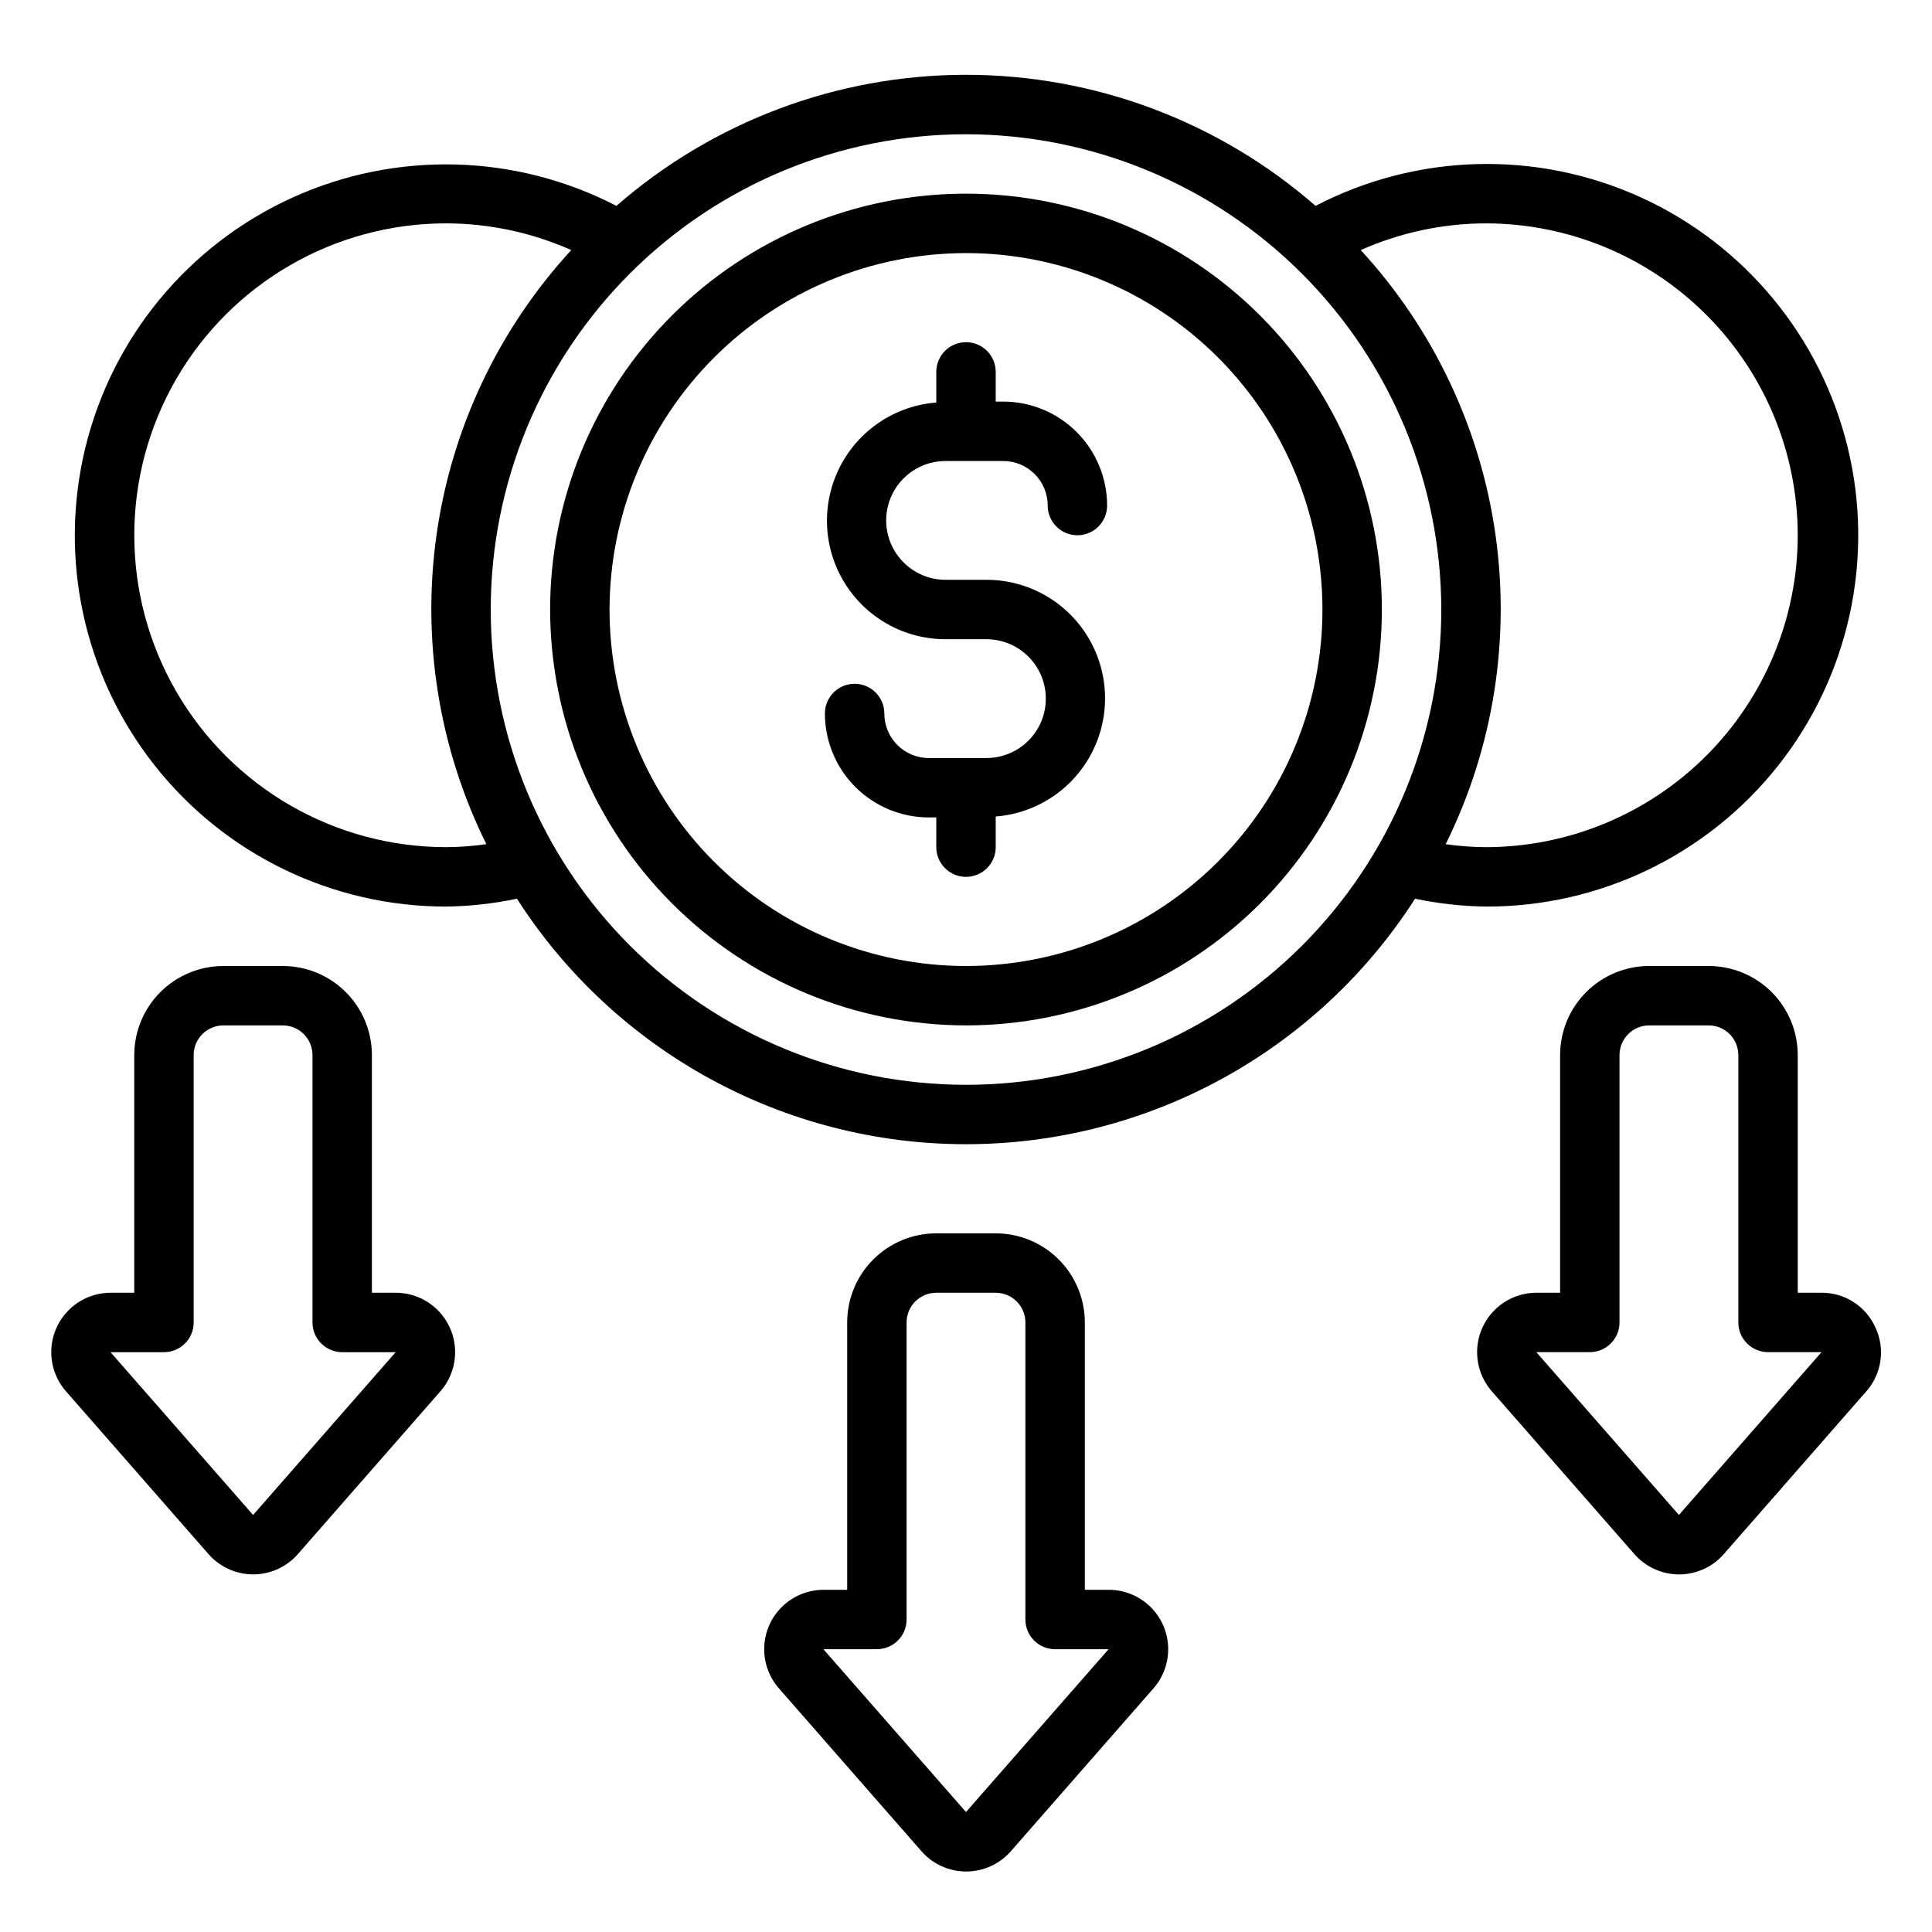
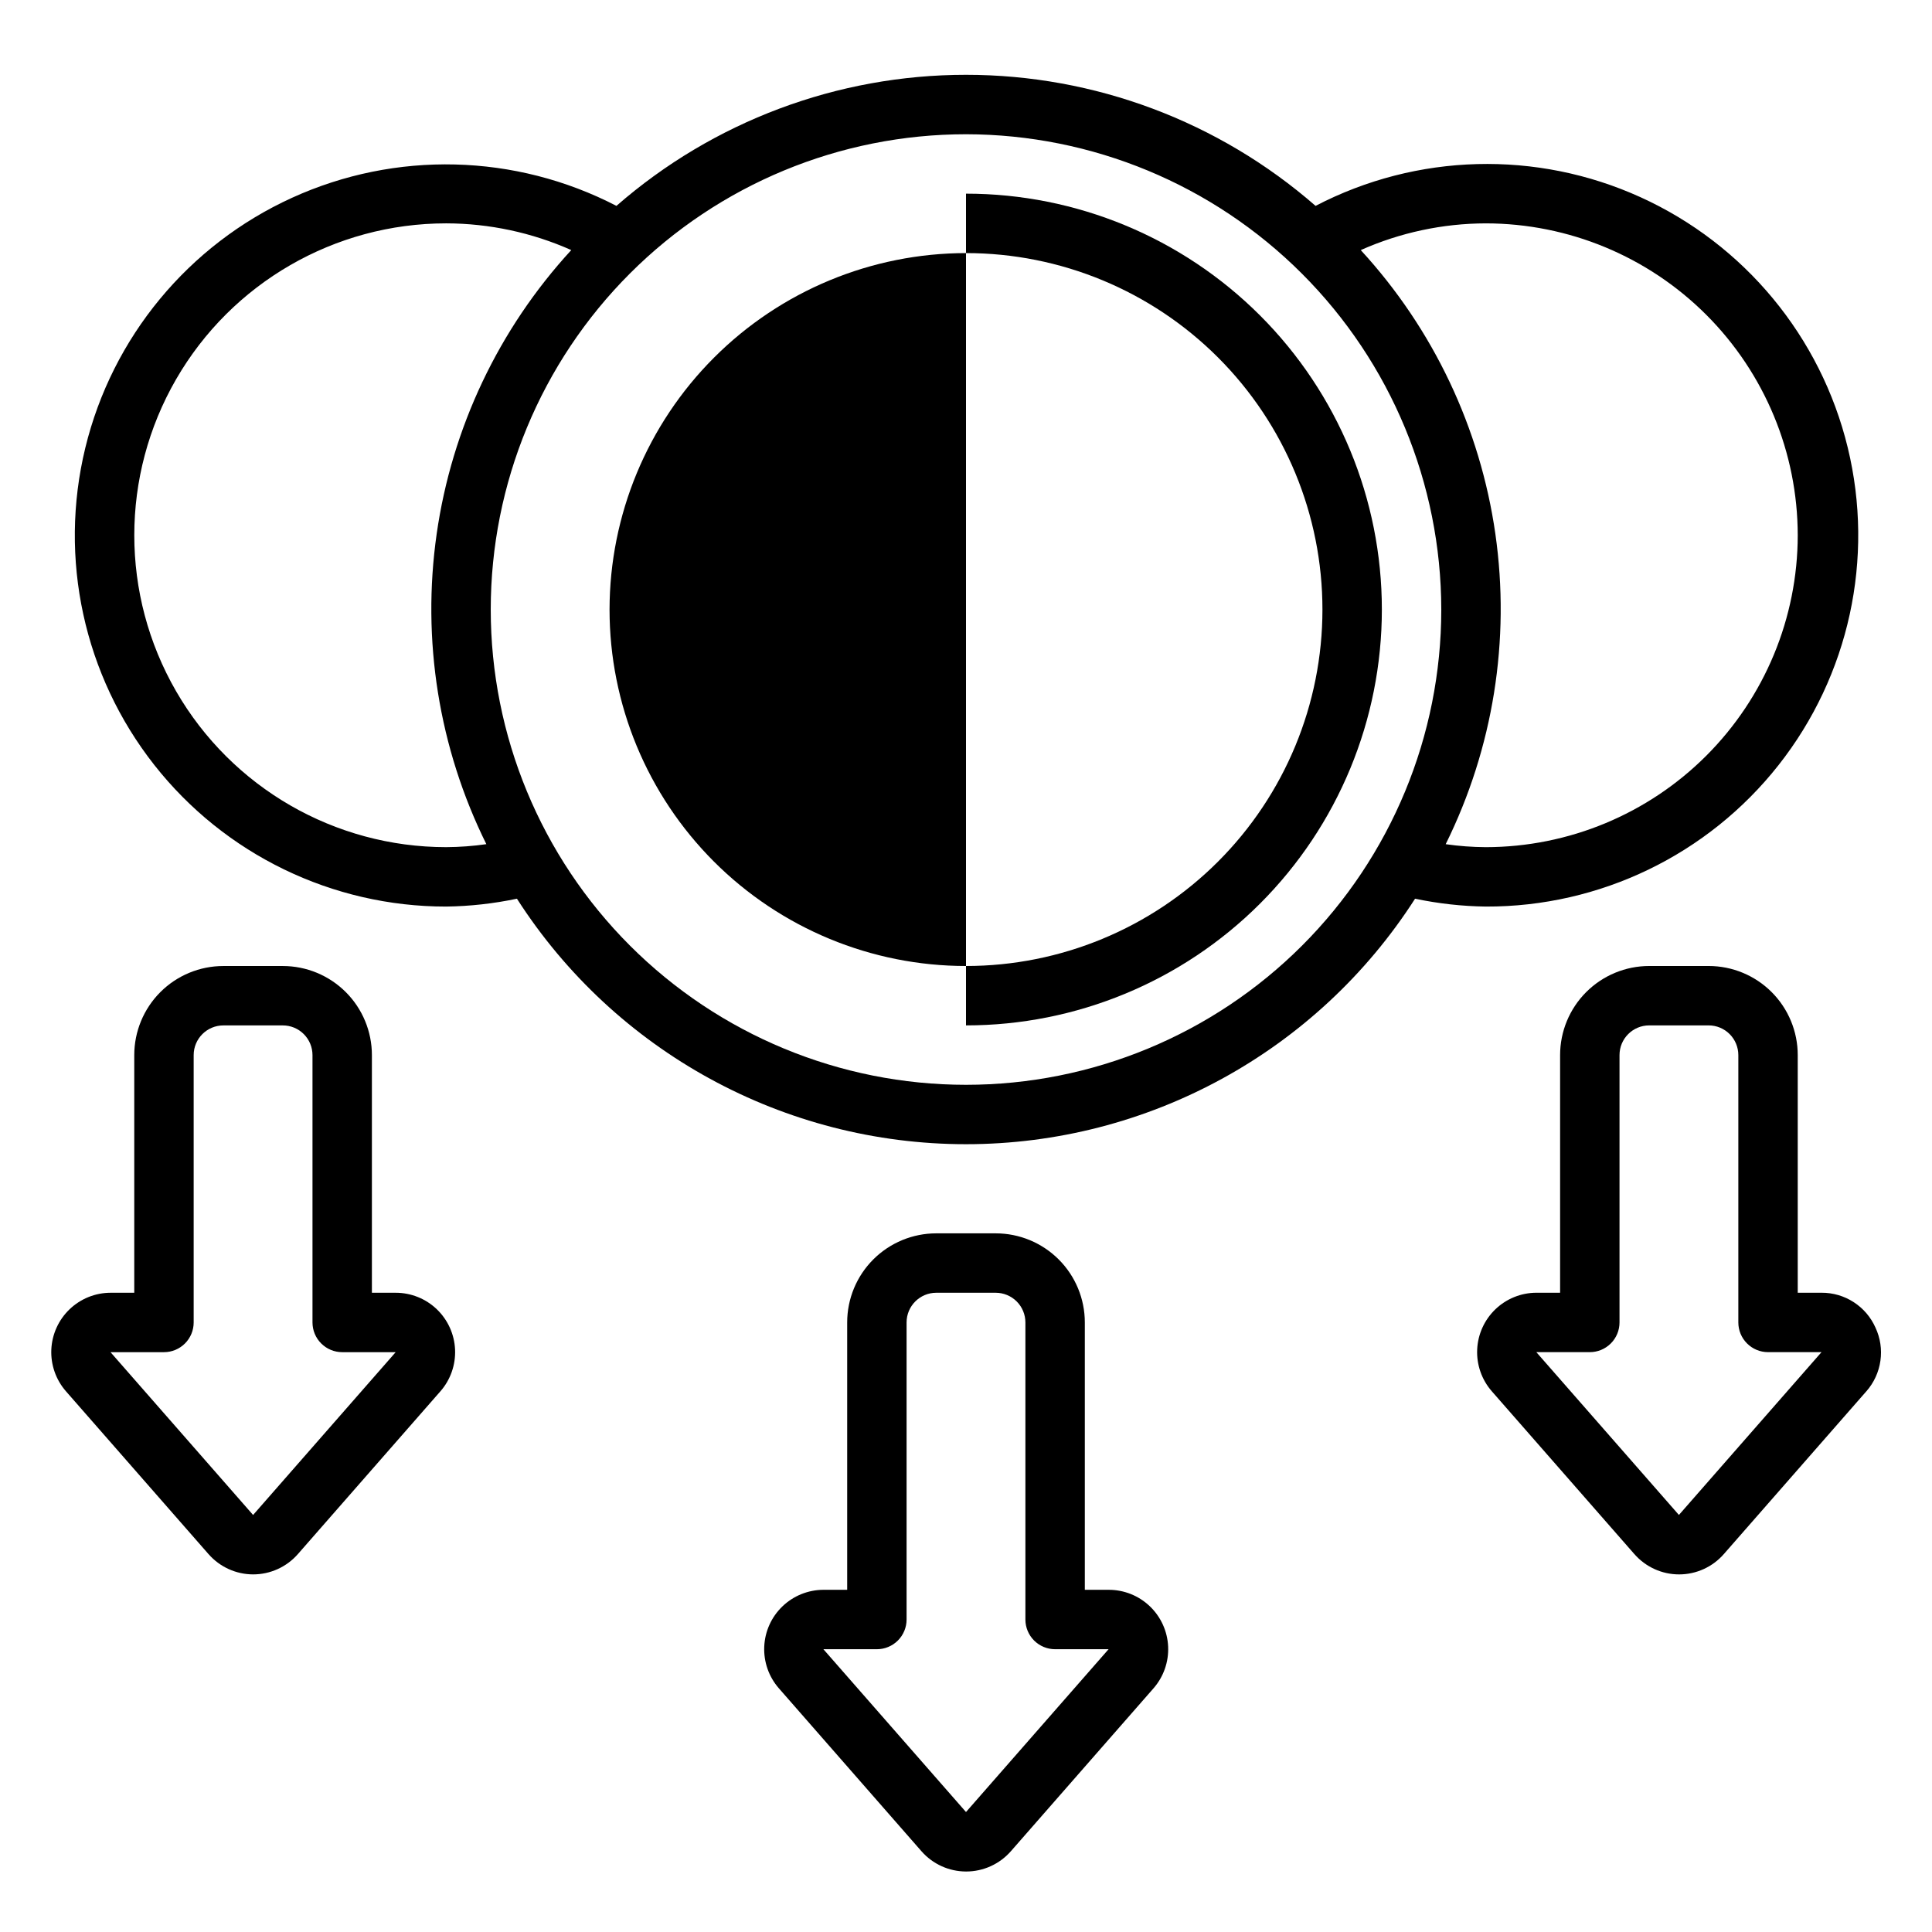
<svg xmlns="http://www.w3.org/2000/svg" fill="#000000" width="800px" height="800px" version="1.1" viewBox="144 144 512 512">
  <g>
    <path d="m262.24 384.25c6.305-0.086 12.582-0.781 18.75-2.086 26 40.543 70.848 65.062 119.01 65.062 48.16 0 93.012-24.52 119.01-65.062 6.168 1.305 12.449 2 18.75 2.086 30.238 0.09 58.84-13.727 77.562-37.473 18.723-23.742 25.488-54.777 18.348-84.16-7.141-29.383-27.391-53.852-54.922-66.359-27.531-12.504-59.285-11.656-86.109 2.301-25.668-22.395-58.574-34.734-92.637-34.734s-66.973 12.34-92.641 34.734c-26.805-13.871-58.496-14.66-85.961-2.148-27.465 12.512-47.664 36.945-54.793 66.273-7.125 29.328-0.391 60.305 18.27 84.027s47.18 37.559 77.363 37.539zm358.18-98.398c-0.023 21.914-8.742 42.922-24.234 58.418-15.496 15.496-36.508 24.211-58.422 24.238-3.559-0.02-7.117-0.285-10.641-0.789 12.594-25.445 17.184-54.105 13.168-82.211-4.019-28.105-16.457-54.332-35.676-75.23 10.434-4.644 21.727-7.059 33.148-7.082 21.914 0.023 42.926 8.738 58.422 24.234 15.492 15.496 24.211 36.508 24.234 58.422zm-94.465 19.68c0 33.402-13.27 65.441-36.891 89.062-23.617 23.617-55.656 36.891-89.059 36.891-33.406 0-65.441-13.273-89.062-36.891-23.621-23.621-36.891-55.66-36.891-89.062 0-33.406 13.27-65.441 36.891-89.062s55.656-36.891 89.062-36.891c33.391 0.039 65.406 13.32 89.016 36.934 23.613 23.613 36.895 55.625 36.934 89.02zm-263.71-102.34c11.422 0.023 22.715 2.438 33.148 7.082-19.219 20.898-31.656 47.125-35.672 75.23-4.019 28.105 0.57 56.766 13.168 82.211-3.527 0.504-7.082 0.77-10.645 0.789-29.531 0-56.816-15.754-71.582-41.328-14.766-25.574-14.766-57.082 0-82.656 14.766-25.574 42.051-41.328 71.582-41.328z" />
-     <path d="m400 415.74c29.227 0 57.258-11.609 77.926-32.277 20.668-20.668 32.281-48.703 32.281-77.93 0-29.23-11.613-57.262-32.281-77.93s-48.699-32.281-77.926-32.281c-29.23 0-57.262 11.613-77.93 32.281-20.668 20.668-32.281 48.699-32.281 77.93 0.031 29.219 11.652 57.23 32.316 77.895 20.66 20.66 48.672 32.281 77.895 32.312zm0-204.67c25.051 0 49.078 9.953 66.793 27.668 17.719 17.715 27.668 41.742 27.668 66.797 0 25.051-9.949 49.078-27.668 66.797-17.715 17.715-41.742 27.668-66.793 27.668-25.055 0-49.082-9.953-66.797-27.668-17.715-17.719-27.668-41.746-27.668-66.797 0.027-25.047 9.988-49.059 27.695-66.766 17.711-17.711 41.723-27.672 66.77-27.699z" />
-     <path d="m405.41 344.89h-15.246c-6.523 0-11.809-5.285-11.809-11.809 0-4.348-3.527-7.871-7.875-7.871-4.348 0-7.871 3.523-7.871 7.871 0 7.309 2.902 14.316 8.07 19.484 5.168 5.164 12.176 8.066 19.484 8.066h1.965v7.875c0 4.348 3.527 7.871 7.875 7.871s7.871-3.523 7.871-7.871v-8.125c10.902-0.848 20.578-7.305 25.547-17.047 4.969-9.742 4.512-21.367-1.207-30.688-5.715-9.324-15.867-15-26.805-14.988h-10.824c-5.625 0-10.82-3.004-13.633-7.875-2.812-4.871-2.812-10.871 0-15.742s8.008-7.871 13.633-7.871h15.258c6.519 0 11.809 5.285 11.809 11.805 0 4.348 3.523 7.875 7.871 7.875 4.348 0 7.871-3.527 7.871-7.875 0-7.305-2.902-14.312-8.07-19.48-5.168-5.168-12.176-8.07-19.48-8.07h-1.969v-7.871c0-4.348-3.523-7.871-7.871-7.871s-7.875 3.523-7.875 7.871v8.125c-10.898 0.848-20.578 7.301-25.543 17.043-4.969 9.738-4.516 21.363 1.199 30.684 5.715 9.324 15.867 15.004 26.801 14.996h10.824c5.625 0 10.824 3 13.637 7.871s2.812 10.875 0 15.746c-2.812 4.871-8.012 7.871-13.637 7.871z" />
+     <path d="m400 415.74c29.227 0 57.258-11.609 77.926-32.277 20.668-20.668 32.281-48.703 32.281-77.93 0-29.23-11.613-57.262-32.281-77.93s-48.699-32.281-77.926-32.281zm0-204.67c25.051 0 49.078 9.953 66.793 27.668 17.719 17.715 27.668 41.742 27.668 66.797 0 25.051-9.949 49.078-27.668 66.797-17.715 17.715-41.742 27.668-66.793 27.668-25.055 0-49.082-9.953-66.797-27.668-17.715-17.719-27.668-41.746-27.668-66.797 0.027-25.047 9.988-49.059 27.695-66.766 17.711-17.711 41.723-27.672 66.77-27.699z" />
    <path d="m641.02 495.83c-1.227-2.766-3.234-5.109-5.773-6.75-2.543-1.645-5.504-2.508-8.531-2.492h-6.297v-62.977c0-6.262-2.488-12.27-6.914-16.699-4.43-4.426-10.438-6.914-16.699-6.914h-15.746c-6.262 0-12.27 2.488-16.699 6.914-4.43 4.43-6.918 10.438-6.918 16.699v62.977h-6.297c-4.047 0.012-7.934 1.586-10.855 4.387-2.918 2.805-4.648 6.625-4.824 10.668-0.18 4.043 1.207 8 3.871 11.051l37.785 43.156v-0.004c2.992 3.422 7.312 5.387 11.855 5.387 4.547 0 8.867-1.965 11.855-5.387l37.785-43.156 0.004 0.004c1.992-2.273 3.281-5.078 3.707-8.074 0.43-2.996-0.027-6.047-1.309-8.789zm-52.09 49.648-37.785-43.145h14.172c2.086 0 4.09-0.832 5.566-2.309 1.477-1.473 2.305-3.477 2.305-5.566v-70.848c0-4.348 3.523-7.871 7.871-7.871h15.746c2.086 0 4.09 0.828 5.566 2.305 1.473 1.477 2.305 3.481 2.305 5.566v70.848c0 2.09 0.828 4.094 2.305 5.566 1.477 1.477 3.481 2.309 5.566 2.309h14.168z" />
    <path d="m211.07 561.23c4.539 0.004 8.859-1.949 11.855-5.363l37.785-43.156v0.004c2.672-3.051 4.066-7.019 3.887-11.07-0.18-4.055-1.918-7.883-4.848-10.688-2.934-2.805-6.836-4.367-10.895-4.363h-6.297v-62.977c0-6.262-2.488-12.27-6.918-16.699-4.43-4.426-10.434-6.914-16.699-6.914h-15.742c-6.266 0-12.273 2.488-16.699 6.914-4.43 4.43-6.918 10.438-6.918 16.699v62.977h-6.297c-4.051 0.012-7.938 1.586-10.855 4.387-2.922 2.805-4.648 6.625-4.828 10.668-0.176 4.043 1.211 8 3.875 11.051l37.785 43.156v-0.004c2.981 3.406 7.281 5.367 11.809 5.379zm-23.617-58.891c2.09 0 4.09-0.832 5.566-2.309 1.477-1.473 2.305-3.477 2.305-5.566v-70.848c0-4.348 3.527-7.871 7.875-7.871h15.742c2.09 0 4.09 0.828 5.566 2.305 1.477 1.477 2.305 3.481 2.305 5.566v70.848c0 2.09 0.832 4.094 2.309 5.566 1.477 1.477 3.477 2.309 5.566 2.309h14.168l-37.785 43.145-37.785-43.145z" />
    <path d="m407.87 470.85h-15.746c-6.262 0-12.27 2.488-16.699 6.918-4.426 4.426-6.914 10.434-6.914 16.695v70.848h-6.297l-0.004 0.004c-4.047 0.012-7.934 1.582-10.855 4.387-2.918 2.801-4.648 6.621-4.824 10.668-0.176 4.043 1.211 8 3.875 11.047l37.785 43.172c2.988 3.418 7.309 5.379 11.852 5.379 4.539 0 8.859-1.961 11.852-5.379l37.785-43.156c2.676-3.055 4.07-7.027 3.887-11.082-0.184-4.059-1.93-7.891-4.871-10.691-2.938-2.801-6.848-4.359-10.91-4.344h-6.297v-70.852c0-6.262-2.488-12.27-6.918-16.695-4.43-4.43-10.438-6.918-16.699-6.918zm29.914 110.21-37.785 43.148-37.789-43.148h14.172c2.086 0 4.09-0.828 5.566-2.305 1.477-1.477 2.305-3.481 2.305-5.566v-78.723c0-4.348 3.523-7.871 7.871-7.871h15.746c2.086 0 4.09 0.832 5.566 2.305 1.477 1.477 2.305 3.481 2.305 5.566v78.723c0 2.086 0.828 4.09 2.305 5.566s3.481 2.305 5.566 2.305z" />
  </g>
</svg>